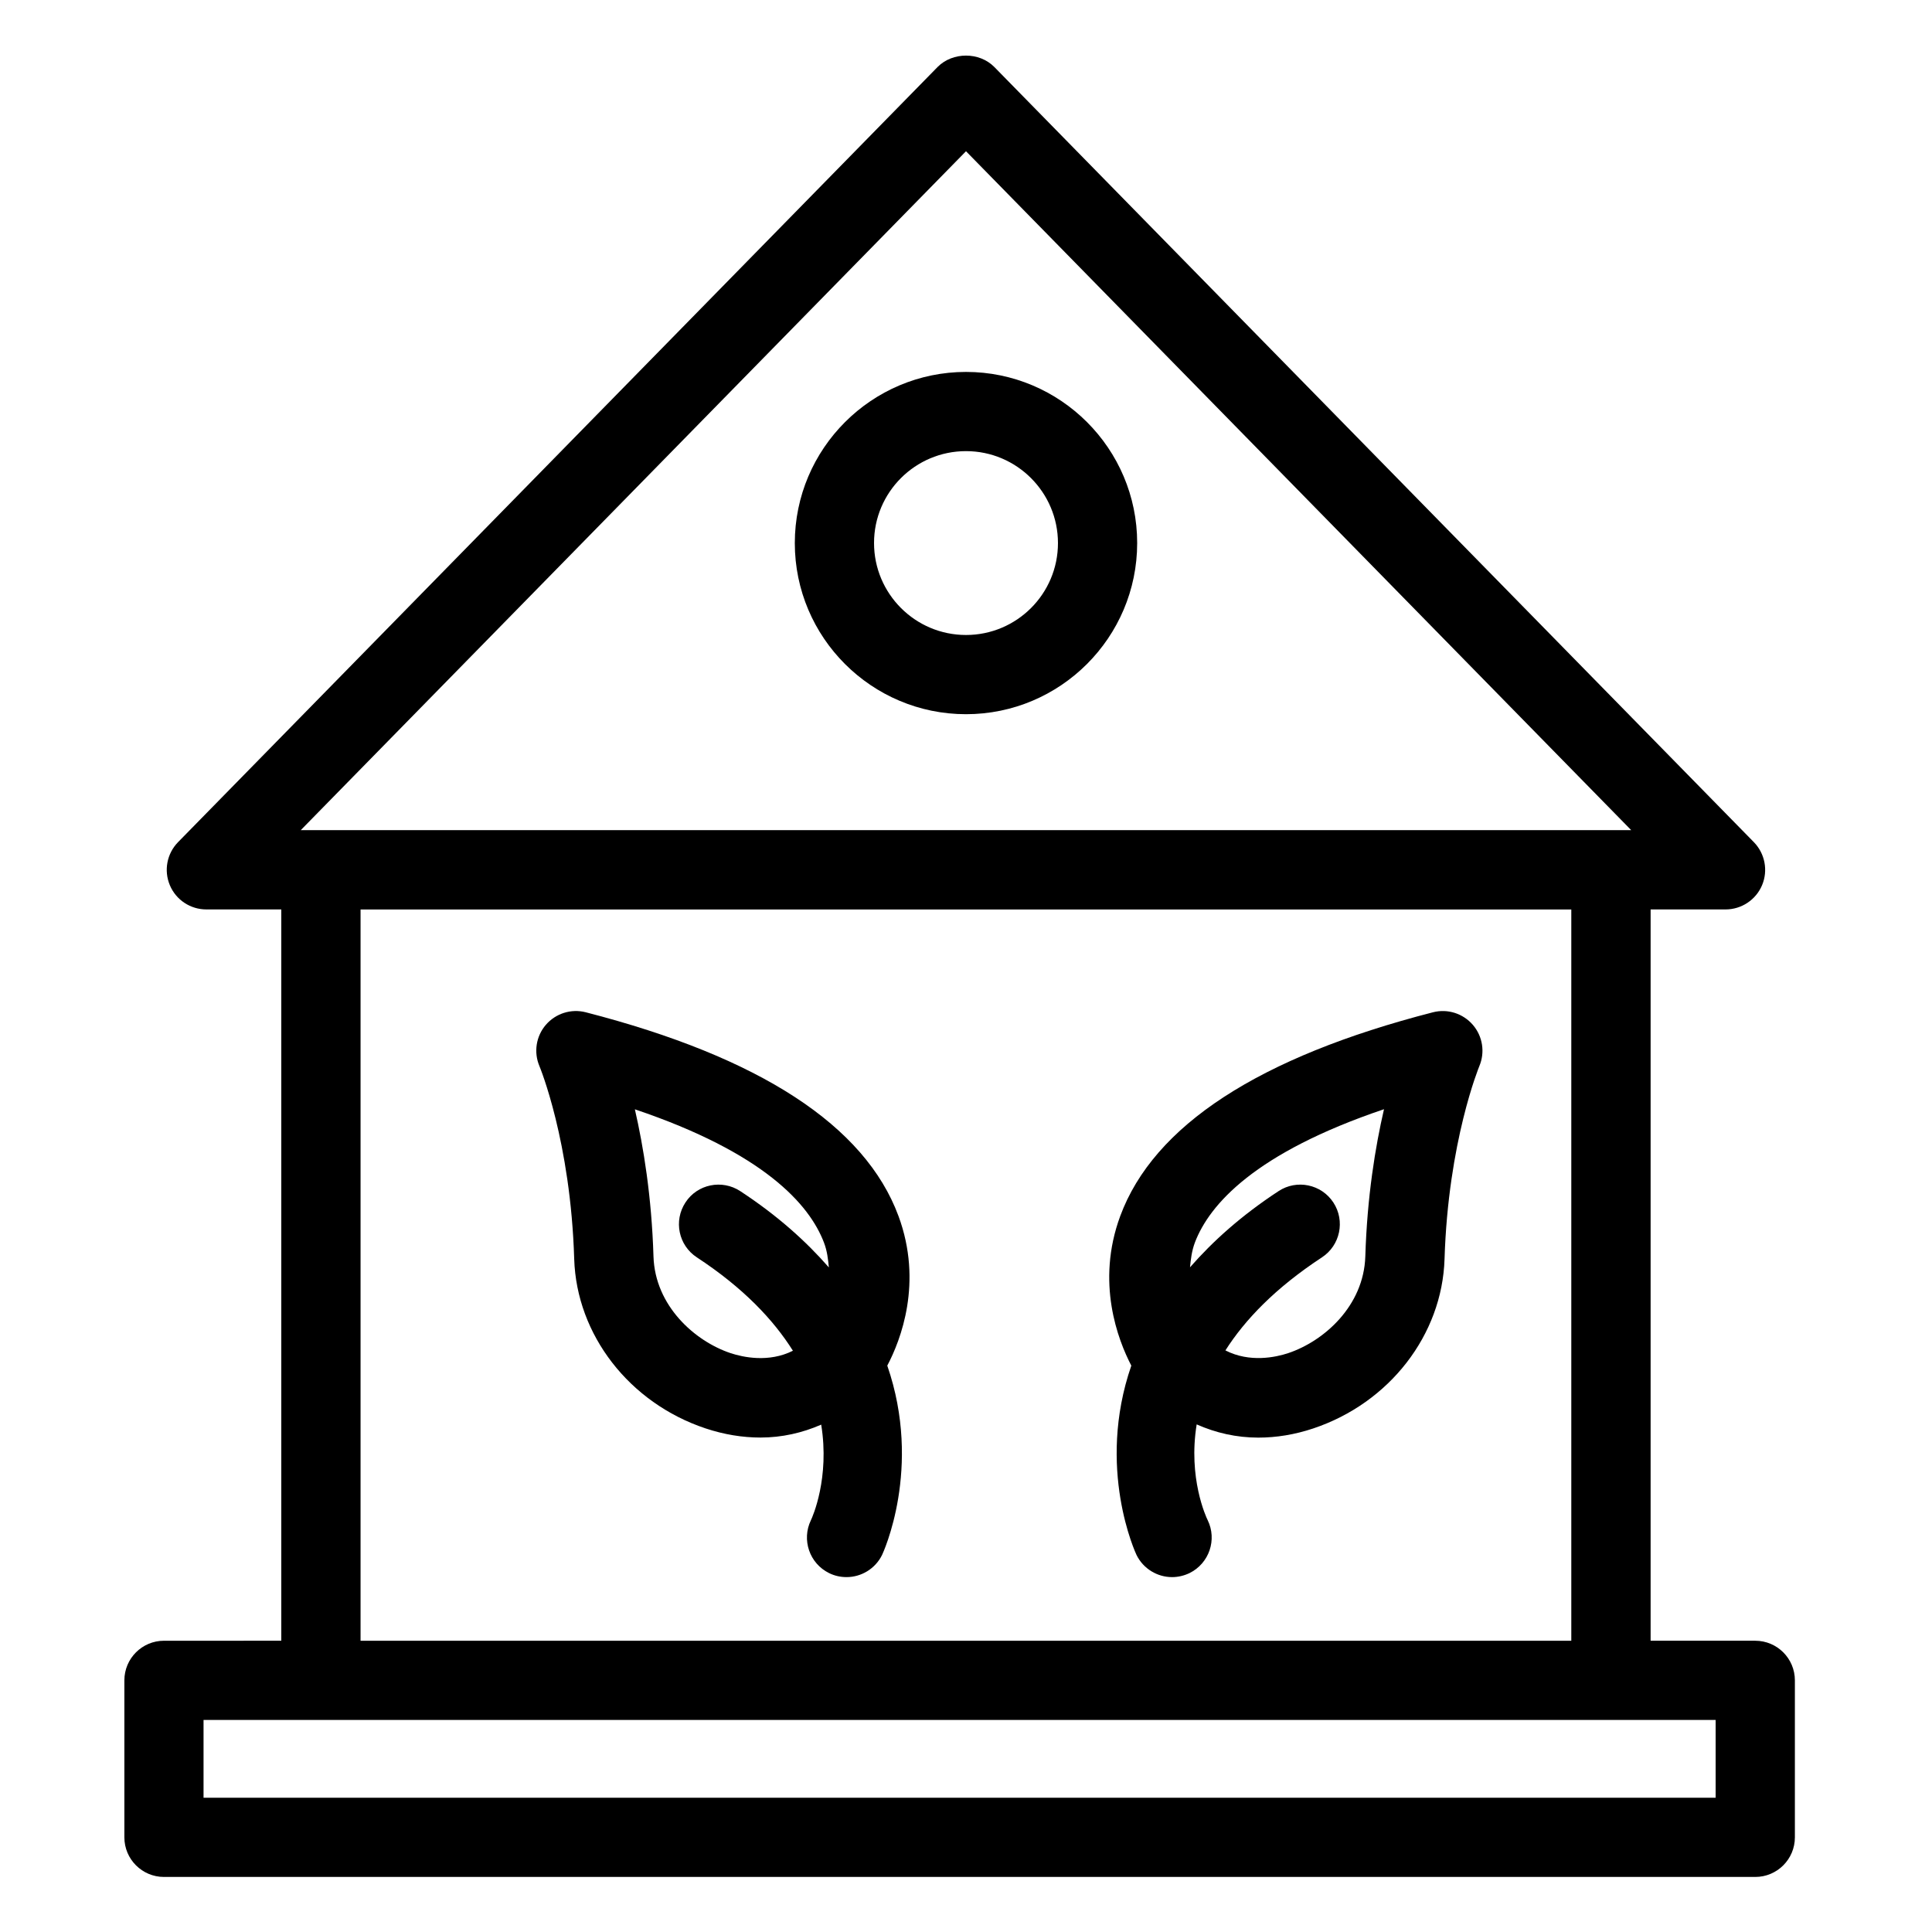
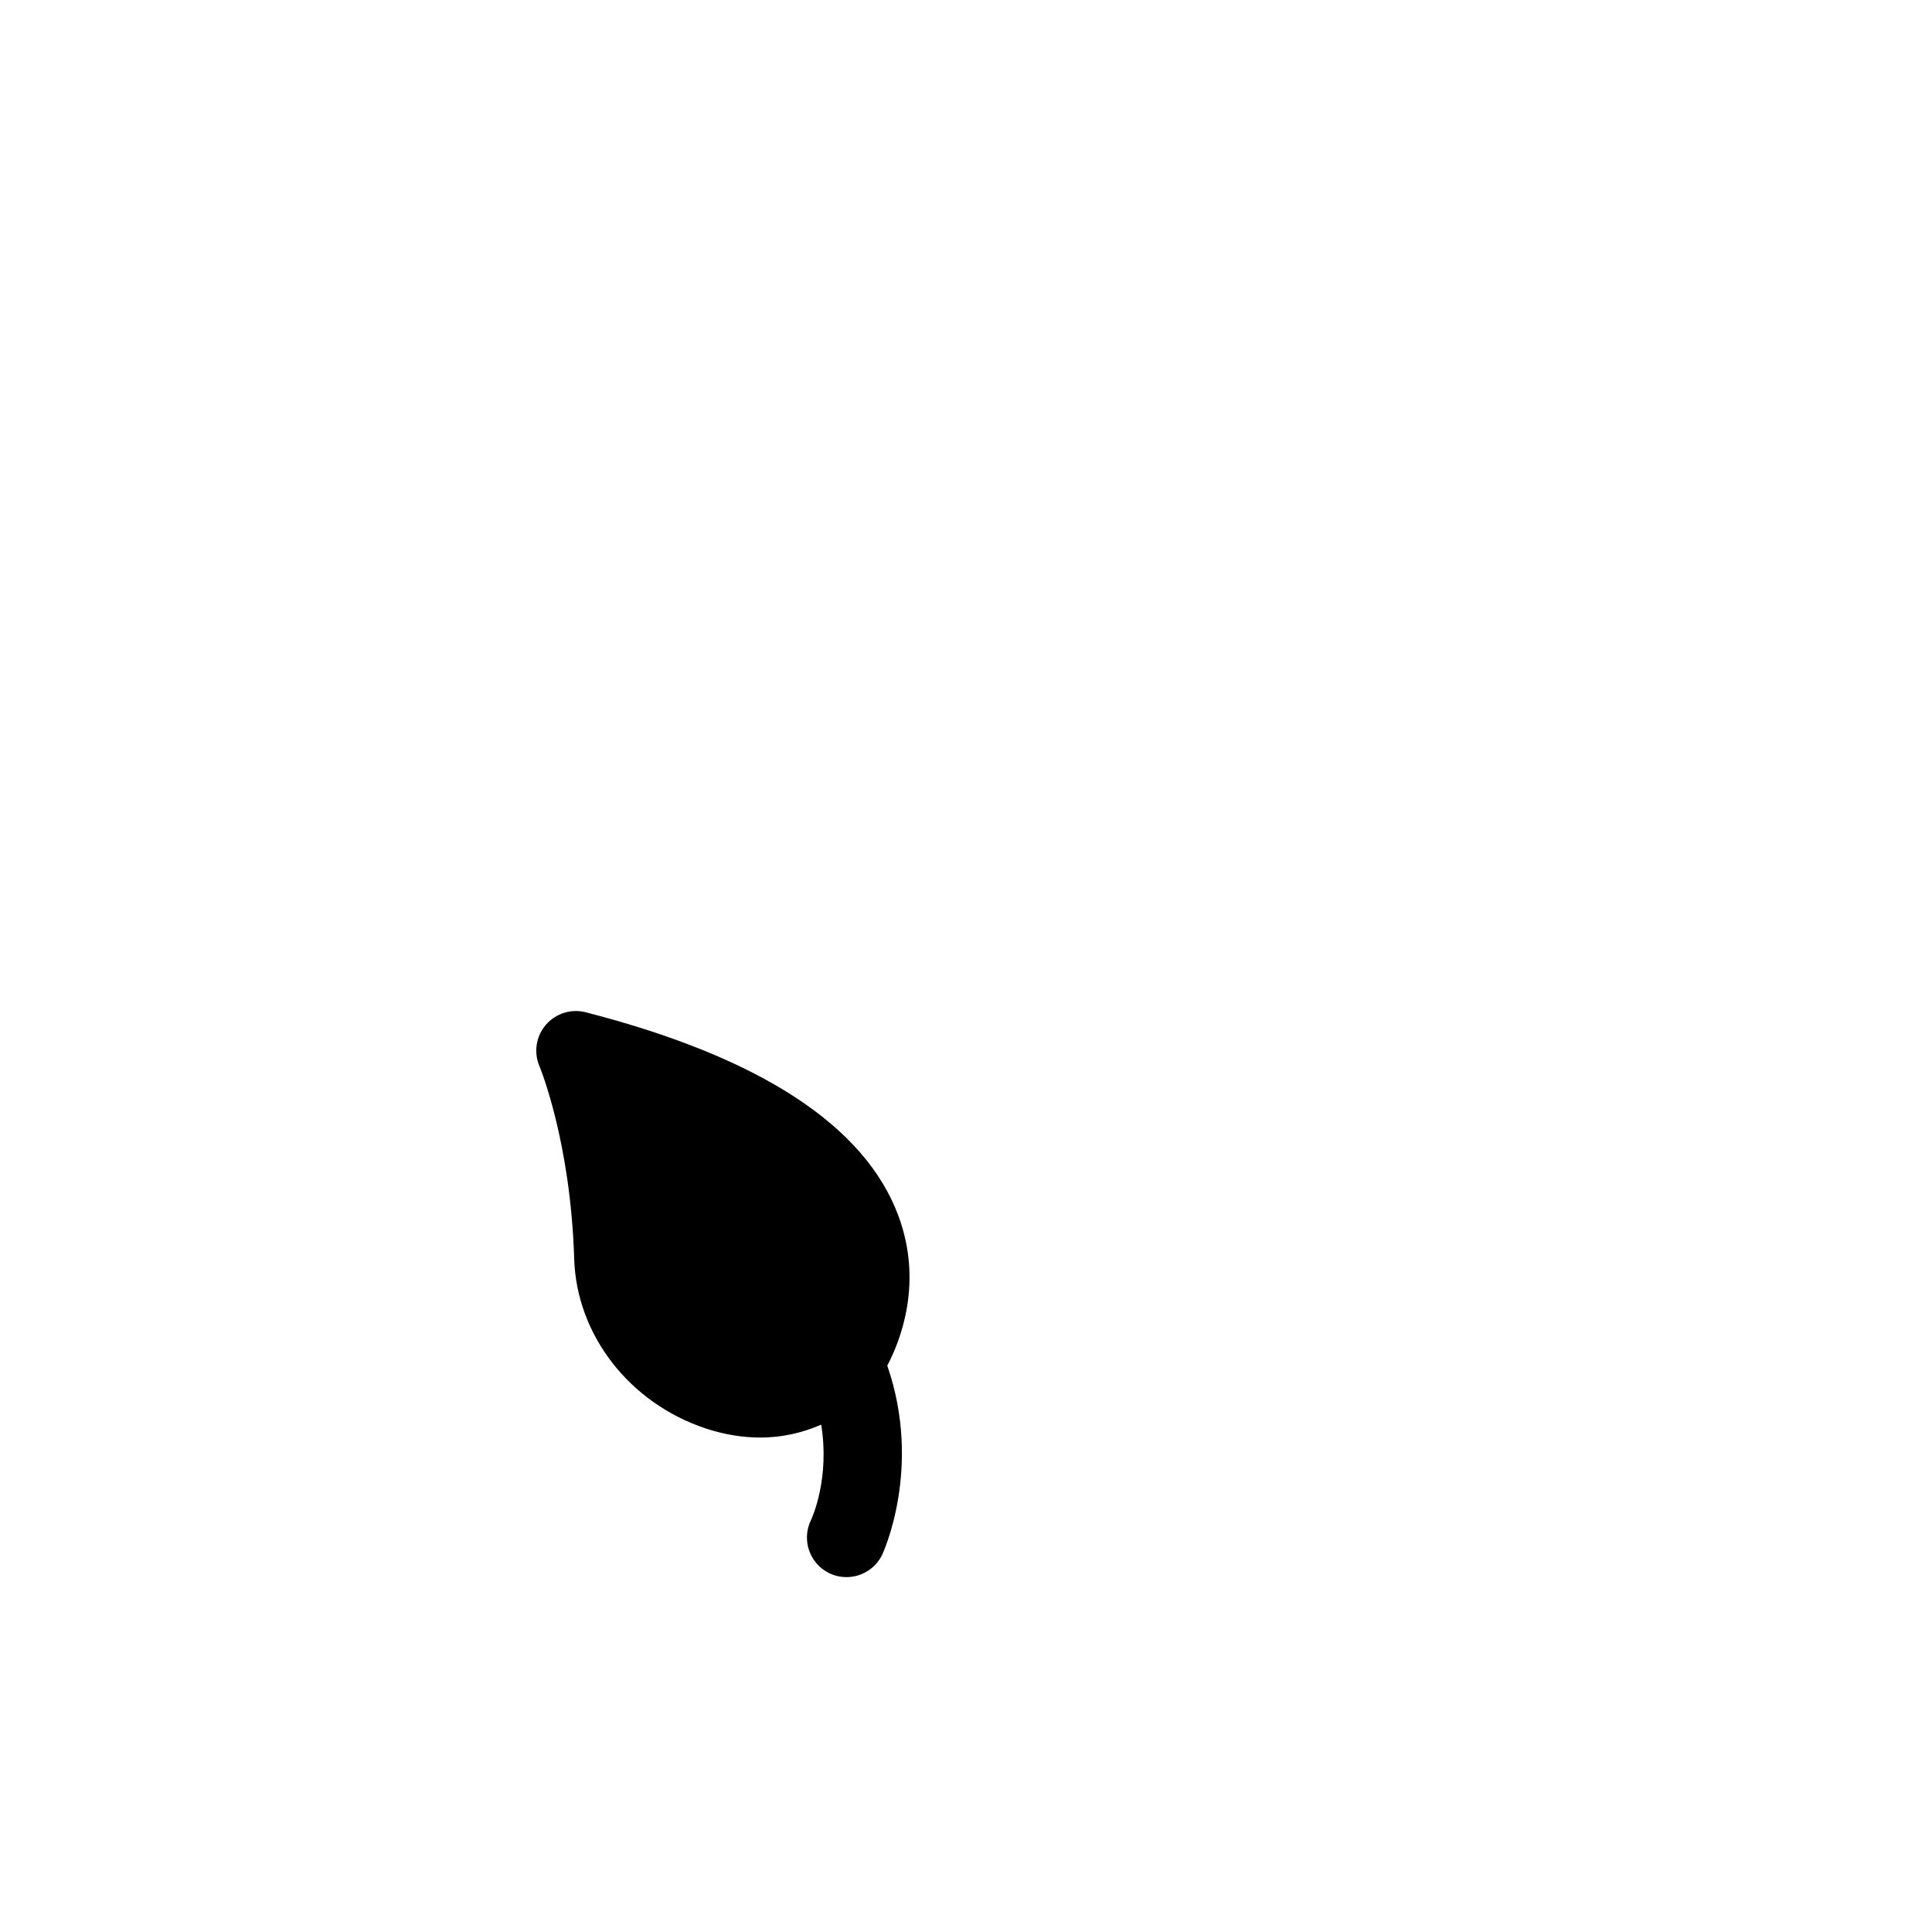
<svg xmlns="http://www.w3.org/2000/svg" fill="#000000" width="800px" height="800px" version="1.1" viewBox="144 144 512 512">
  <g>
-     <path d="m523.77 412.26c-46.16 11.859-74.039 30.039-82.898 54.012-6.508 17.613-0.586 32.852 2.938 39.633-9.406 27.207 1.219 49.836 1.387 50.191 1.828 3.695 5.562 5.856 9.406 5.856 1.555 0 3.148-0.355 4.641-1.07 5.207-2.582 7.348-8.859 4.785-14.066-0.398-0.797-5.207-11.148-2.898-25.336 5.059 2.246 10.559 3.504 16.332 3.504 4.766 0 9.676-0.797 14.57-2.434 20.172-6.738 34.152-24.77 34.785-44.883 0.965-31.195 9.152-50.926 9.215-51.117 1.555-3.672 0.902-7.914-1.699-10.938-2.609-3.035-6.703-4.34-10.562-3.352zm-17.949 64.738c-0.418 13.059-10.895 22.418-20.469 25.609-3.234 1.07-10.16 2.582-16.605-0.734 5.144-8.082 13.184-16.52 25.59-24.664 4.828-3.168 6.191-9.676 3.023-14.527-3.191-4.871-9.719-6.191-14.527-3.023-9.93 6.508-17.465 13.328-23.469 20.195 0.211-2.141 0.441-4.281 1.301-6.59 3.84-10.055 15.871-23.742 50.109-35.309-2.289 9.887-4.473 23.152-4.953 39.043z" />
-     <path d="m382.11 466.27c-8.859-23.973-36.734-42.133-82.898-54.012-3.883-0.988-7.957 0.316-10.559 3.336-2.602 3.023-3.254 7.262-1.699 10.938 0.082 0.188 8.27 19.922 9.215 51.117 0.629 20.109 14.609 38.145 34.785 44.883 4.914 1.637 9.824 2.434 14.57 2.434 5.688 0 11.105-1.238 16.102-3.422 2.289 14.086-2.289 24.434-2.731 25.336-2.5 5.184-0.379 11.441 4.809 14 1.469 0.734 3.066 1.07 4.641 1.07 3.863 0 7.578-2.164 9.406-5.856 0.168-0.355 10.789-22.984 1.387-50.191 3.582-6.781 9.48-22.02 2.973-39.633zm-41.941-6.613c-4.828-3.168-11.379-1.848-14.527 3.023-3.168 4.848-1.828 11.355 3.023 14.527 12.387 8.125 20.34 16.605 25.465 24.75-6.422 3.234-13.289 1.699-16.48 0.652-9.574-3.191-20.047-12.574-20.469-25.609-0.484-15.891-2.664-29.156-4.934-39.023 34.238 11.547 46.266 25.234 50.109 35.309 0.883 2.309 1.09 4.473 1.301 6.59-6.023-6.887-13.559-13.711-23.488-20.219z" />
-     <path d="m609.16 578.81h-27.73v-193.8h19.859c4.219 0 8.039-2.539 9.676-6.422 1.637-3.883 0.777-8.398-2.184-11.418l-201.29-205.43c-3.969-4.008-11.02-4.008-15.008 0l-201.29 205.43c-2.961 3.023-3.82 7.516-2.184 11.418 1.637 3.906 5.457 6.422 9.676 6.422h19.859v193.8l-31.09 0.004c-5.793 0-10.496 4.703-10.496 10.496v41.605c0 5.793 4.703 10.496 10.496 10.496h421.71c5.793 0 10.496-4.703 10.496-10.496v-41.605c0-5.793-4.703-10.496-10.496-10.496zm-209.16-394.73 176.29 179.92h-352.59zm-160.45 200.94h320.86v193.8h-320.86zm359.11 235.4h-400.72v-20.613h400.72z" />
-     <path d="m400 333.27c25 0 45.363-20.34 45.363-45.363 0-25.023-20.363-45.344-45.363-45.344-25.004 0-45.367 20.34-45.367 45.363s20.363 45.344 45.367 45.344zm0-69.715c13.457 0 24.371 10.938 24.371 24.371s-10.918 24.352-24.371 24.352c-13.457 0-24.371-10.938-24.371-24.371-0.004-13.438 10.914-24.352 24.371-24.352z" />
+     <path d="m382.11 466.27c-8.859-23.973-36.734-42.133-82.898-54.012-3.883-0.988-7.957 0.316-10.559 3.336-2.602 3.023-3.254 7.262-1.699 10.938 0.082 0.188 8.27 19.922 9.215 51.117 0.629 20.109 14.609 38.145 34.785 44.883 4.914 1.637 9.824 2.434 14.57 2.434 5.688 0 11.105-1.238 16.102-3.422 2.289 14.086-2.289 24.434-2.731 25.336-2.5 5.184-0.379 11.441 4.809 14 1.469 0.734 3.066 1.07 4.641 1.07 3.863 0 7.578-2.164 9.406-5.856 0.168-0.355 10.789-22.984 1.387-50.191 3.582-6.781 9.48-22.02 2.973-39.633zm-41.941-6.613z" />
  </g>
</svg>